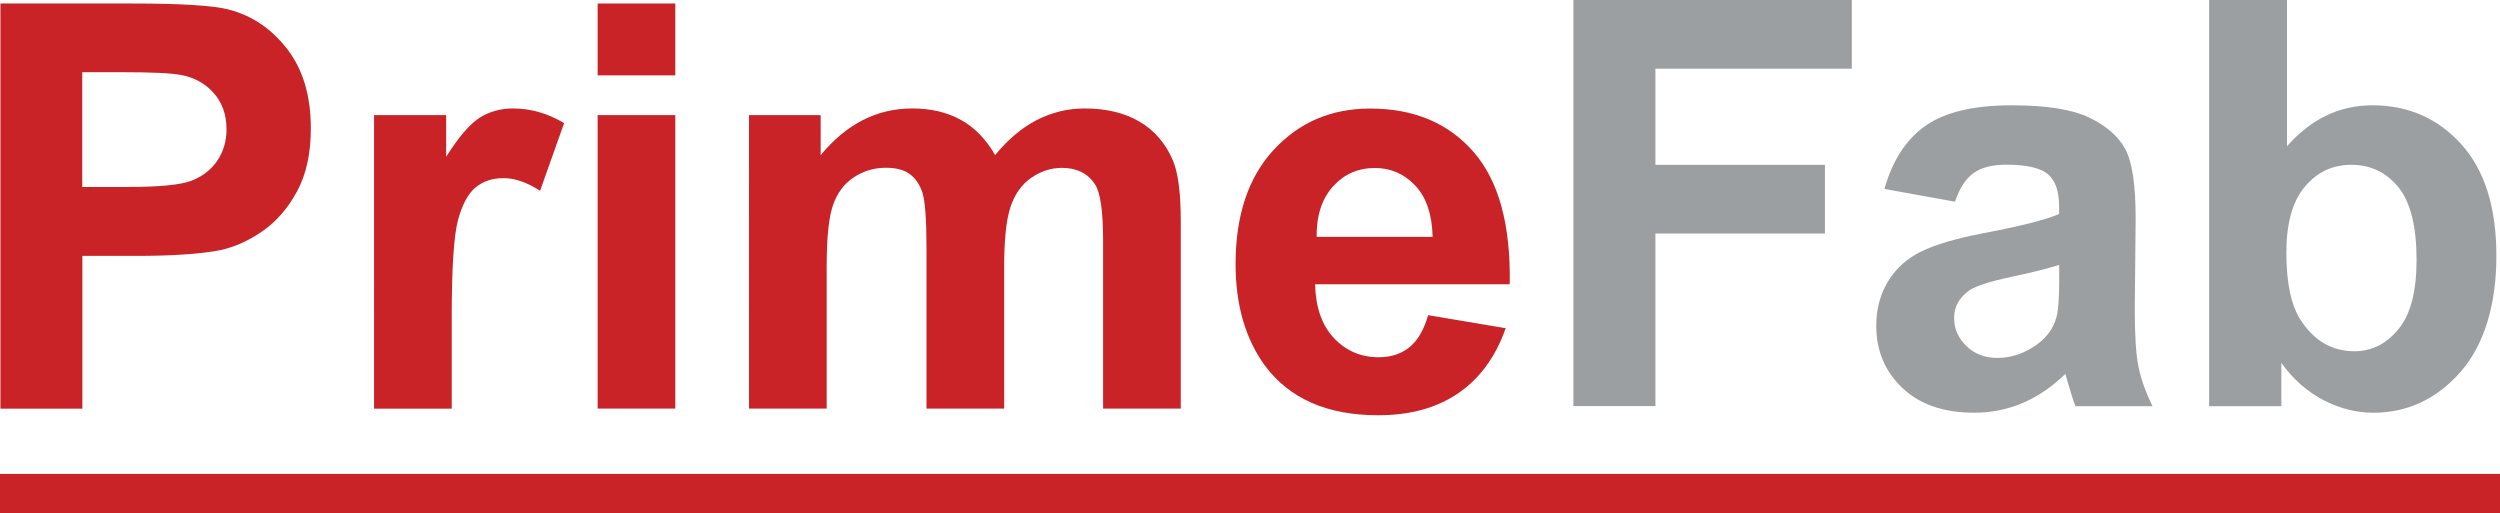
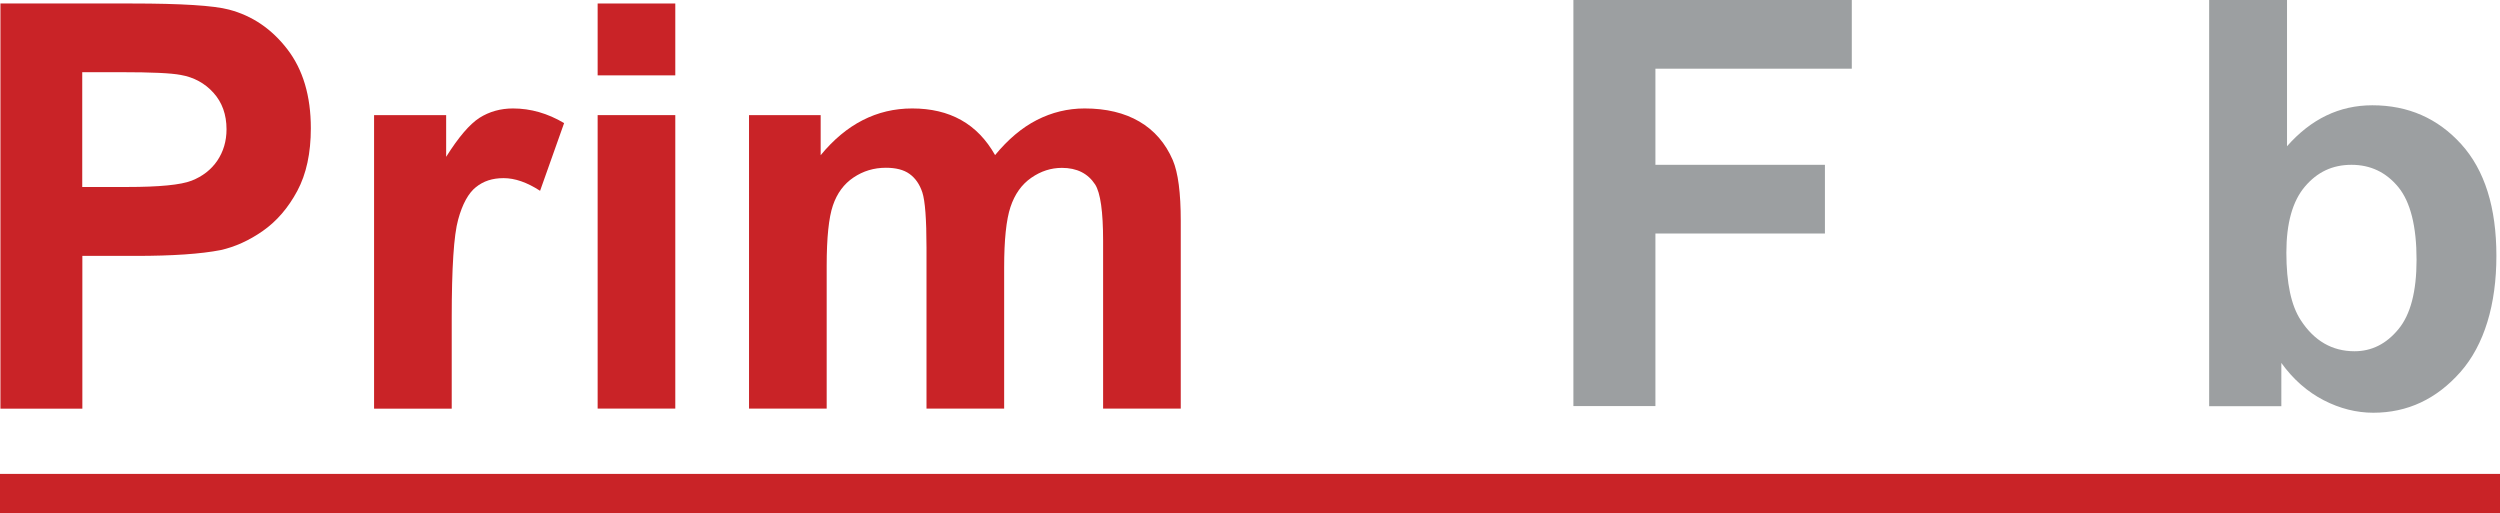
<svg xmlns="http://www.w3.org/2000/svg" id="Layer_1" data-name="Layer 1" viewBox="0 0 228.9 47">
  <defs>
    <style>      .clsE {        fill: #c92327;      }      .clsF {        fill: #9c9fa1;      }    </style>
  </defs>
  <g>
    <path class="clsE" d="M.04,37.42V.32h12.02c4.55,0,7.52.19,8.91.56,2.13.56,3.91,1.77,5.34,3.63,1.43,1.86,2.15,4.27,2.15,7.23,0,2.28-.41,4.19-1.24,5.74-.83,1.55-1.88,2.77-3.15,3.66-1.27.89-2.57,1.47-3.88,1.76-1.79.35-4.38.53-7.77.53h-4.88v13.99H.04ZM7.53,6.59v10.53h4.1c2.95,0,4.93-.19,5.92-.58s1.78-1,2.34-1.82c.56-.83.85-1.79.85-2.88,0-1.35-.4-2.46-1.19-3.34-.79-.88-1.8-1.43-3.01-1.64-.89-.17-2.69-.25-5.39-.25h-3.62Z" />
    <path class="clsE" d="M41.36,37.42h-7.11V10.54h6.6v3.82c1.13-1.8,2.15-2.99,3.05-3.57.9-.57,1.93-.86,3.07-.86,1.62,0,3.18.45,4.68,1.34l-2.2,6.2c-1.2-.78-2.31-1.16-3.34-1.16s-1.84.27-2.53.82c-.69.55-1.24,1.54-1.63,2.97-.4,1.43-.59,4.44-.59,9.01v8.3Z" />
    <path class="clsE" d="M54.72,6.9V.32h7.11v6.58h-7.11ZM54.72,37.42V10.54h7.11v26.87h-7.11Z" />
    <path class="clsE" d="M68.59,10.54h6.55v3.67c2.34-2.85,5.14-4.28,8.38-4.28,1.72,0,3.21.35,4.48,1.06,1.27.71,2.3,1.78,3.11,3.21,1.18-1.43,2.45-2.51,3.82-3.21s2.83-1.06,4.38-1.06c1.97,0,3.64.4,5.01,1.2,1.37.8,2.39,1.98,3.06,3.53.49,1.15.73,3,.73,5.57v17.18h-7.11v-15.36c0-2.66-.24-4.39-.73-5.16-.66-1.01-1.67-1.52-3.04-1.52-1,0-1.93.3-2.81.91-.88.61-1.51,1.5-1.9,2.67-.39,1.17-.58,3.02-.58,5.55v12.91h-7.11v-14.73c0-2.61-.13-4.3-.38-5.06-.25-.76-.65-1.32-1.18-1.7s-1.25-.56-2.16-.56c-1.1,0-2.08.3-2.96.89-.88.59-1.51,1.44-1.89,2.56-.38,1.11-.57,2.96-.57,5.54v13.06h-7.11V10.54Z" />
-     <path class="clsE" d="M130.77,28.86l7.09,1.19c-.91,2.6-2.35,4.58-4.31,5.93-1.97,1.36-4.42,2.04-7.38,2.04-4.67,0-8.13-1.53-10.38-4.58-1.77-2.45-2.66-5.53-2.66-9.26,0-4.45,1.16-7.94,3.49-10.46,2.33-2.52,5.27-3.78,8.83-3.78,4,0,7.15,1.32,9.46,3.96,2.31,2.64,3.42,6.69,3.32,12.13h-17.82c.05,2.11.62,3.75,1.72,4.92,1.1,1.17,2.46,1.76,4.1,1.76,1.11,0,2.05-.3,2.81-.91.76-.61,1.33-1.59,1.72-2.94ZM131.17,21.68c-.05-2.06-.58-3.62-1.59-4.69-1.01-1.07-2.24-1.61-3.69-1.61-1.55,0-2.83.57-3.85,1.7-1.01,1.13-1.51,2.67-1.49,4.61h10.63Z" />
  </g>
  <path class="clsE" d="M228.9,47H0v-3.61h228.9v3.61Z" />
  <path class="clsF" d="M144.06,37.18V0h25.49v6.29h-17.98v8.8h15.52v6.29h-15.52v15.8h-7.51Z" />
-   <path class="clsF" d="M179.01,18.47l-6.47-1.17c.73-2.6,1.98-4.53,3.75-5.78,1.78-1.25,4.41-1.88,7.91-1.88,3.18,0,5.55.38,7.1,1.13,1.56.75,2.65,1.71,3.29,2.87.63,1.16.95,3.28.95,6.38l-.08,8.32c0,2.37.11,4.11.34,5.24.23,1.13.66,2.33,1.28,3.61h-7.05c-.19-.47-.41-1.18-.68-2.11-.12-.42-.2-.7-.25-.84-1.22,1.18-2.52,2.07-3.91,2.66-1.39.59-2.87.89-4.44.89-2.77,0-4.96-.75-6.56-2.26-1.6-1.51-2.4-3.41-2.4-5.71,0-1.52.36-2.88,1.09-4.07.73-1.19,1.75-2.11,3.06-2.74,1.31-.63,3.2-1.19,5.67-1.66,3.33-.63,5.64-1.21,6.92-1.75v-.71c0-1.37-.34-2.35-1.01-2.93-.68-.58-1.95-.88-3.83-.88-1.27,0-2.26.25-2.97.75-.71.5-1.29,1.37-1.72,2.63ZM188.54,24.25c-.91.3-2.36.67-4.34,1.09-1.98.42-3.27.84-3.88,1.24-.93.66-1.4,1.5-1.4,2.51s.37,1.86,1.12,2.59,1.69,1.09,2.84,1.09c1.29,0,2.51-.42,3.68-1.27.86-.64,1.43-1.43,1.7-2.36.19-.61.28-1.77.28-3.47v-1.42Z" />
  <path class="clsF" d="M202.27,37.18V0h7.13v13.39c2.2-2.5,4.8-3.75,7.81-3.75,3.28,0,5.99,1.19,8.14,3.56,2.15,2.38,3.22,5.79,3.22,10.23s-1.1,8.14-3.29,10.63c-2.19,2.48-4.85,3.73-7.98,3.73-1.54,0-3.06-.38-4.55-1.15s-2.79-1.91-3.87-3.41v3.96h-6.62ZM209.34,23.13c0,2.79.44,4.85,1.32,6.19,1.23,1.89,2.87,2.84,4.92,2.84,1.57,0,2.91-.67,4.02-2.02,1.11-1.34,1.66-3.46,1.66-6.35,0-3.08-.56-5.3-1.67-6.66-1.12-1.36-2.55-2.04-4.29-2.04s-3.13.66-4.26,1.99c-1.13,1.33-1.7,3.34-1.7,6.05Z" />
</svg>